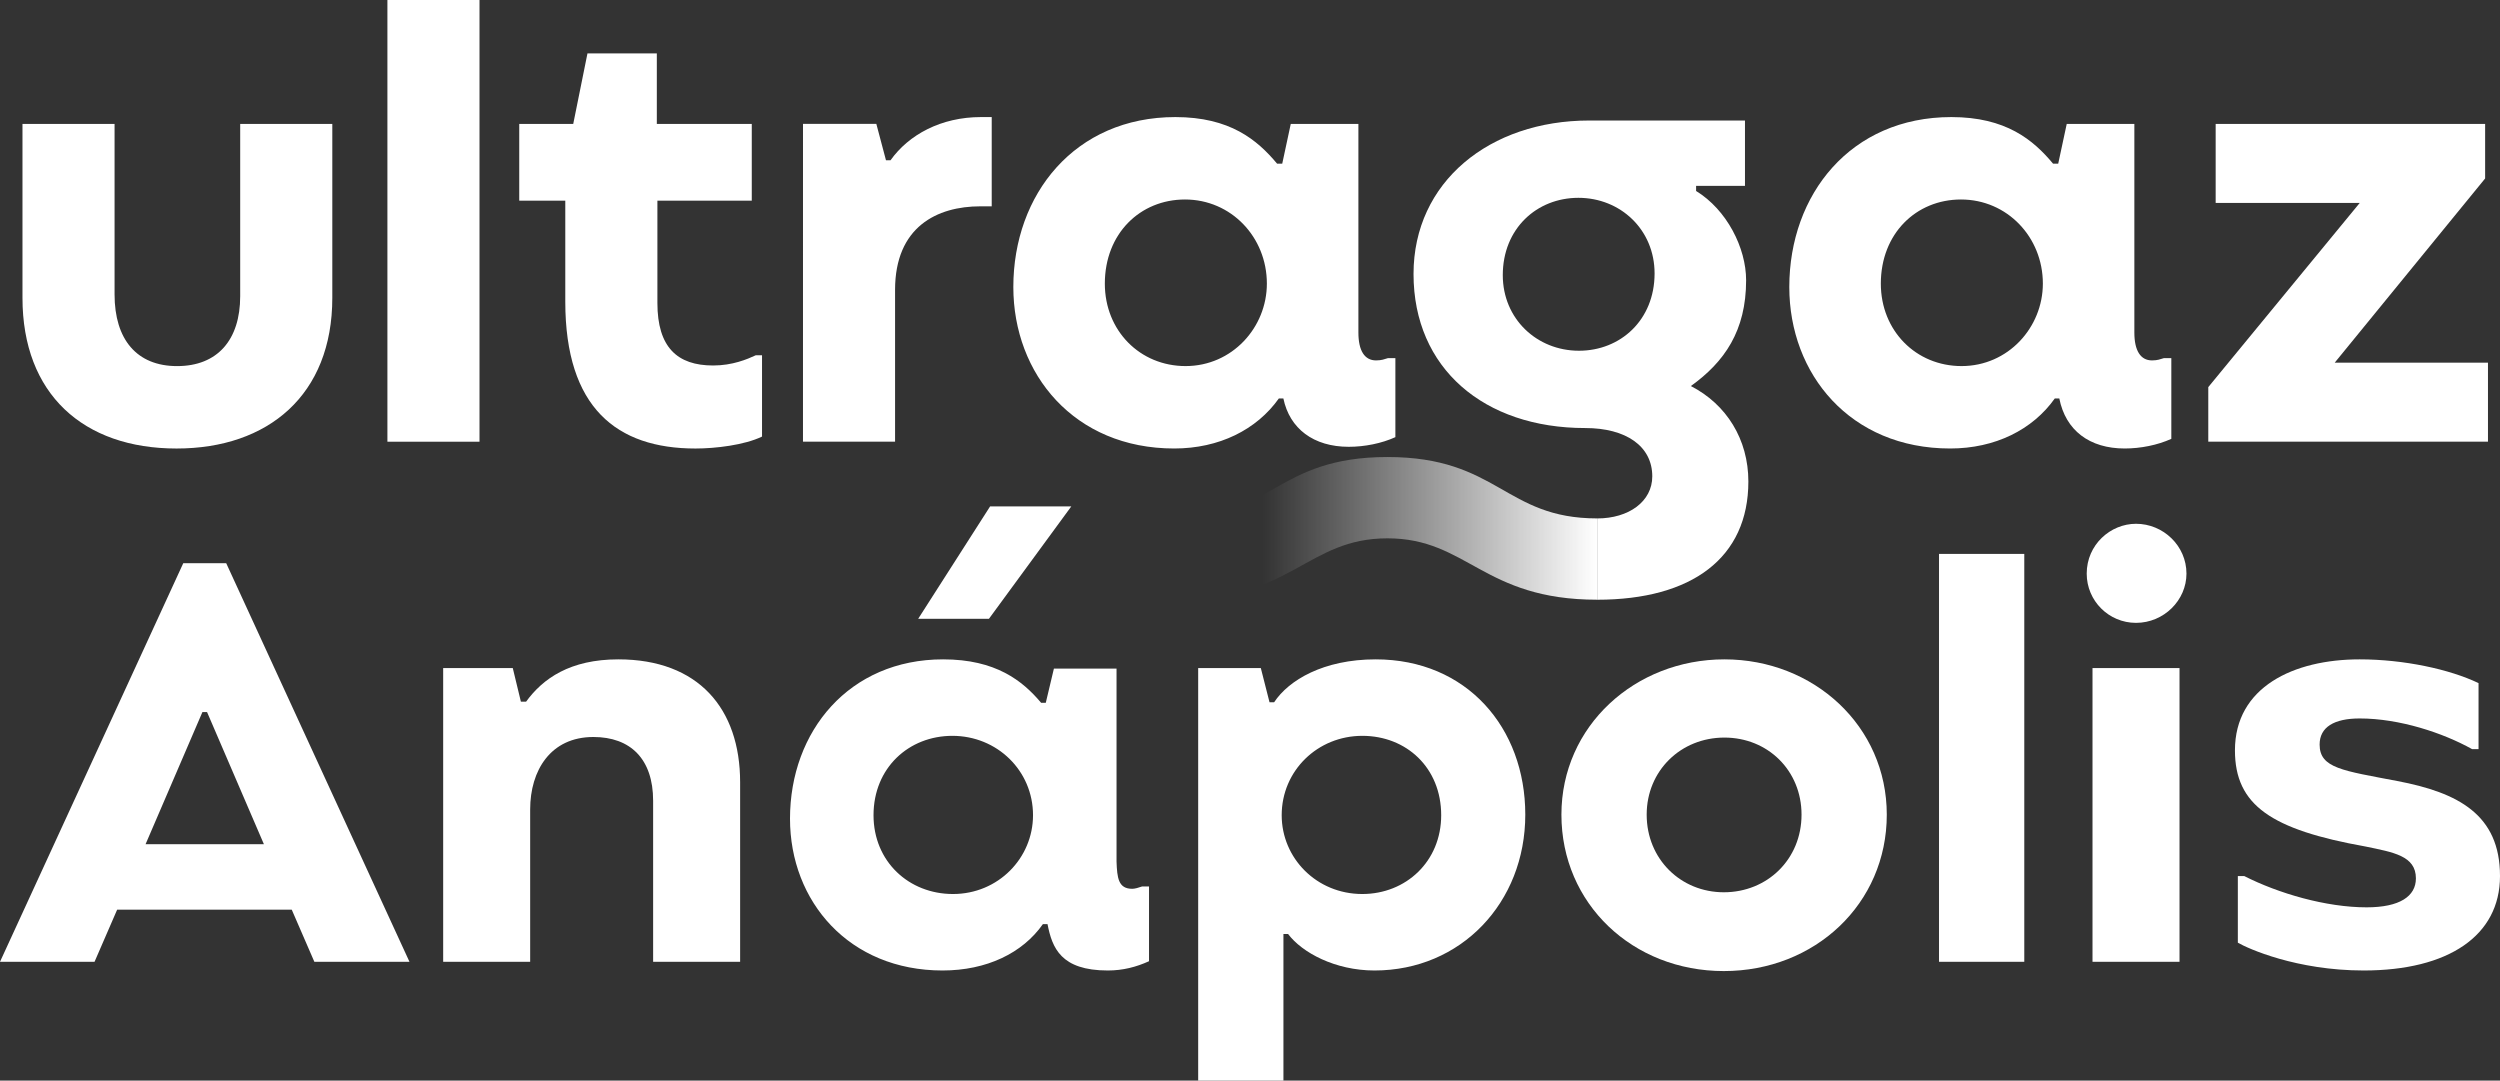
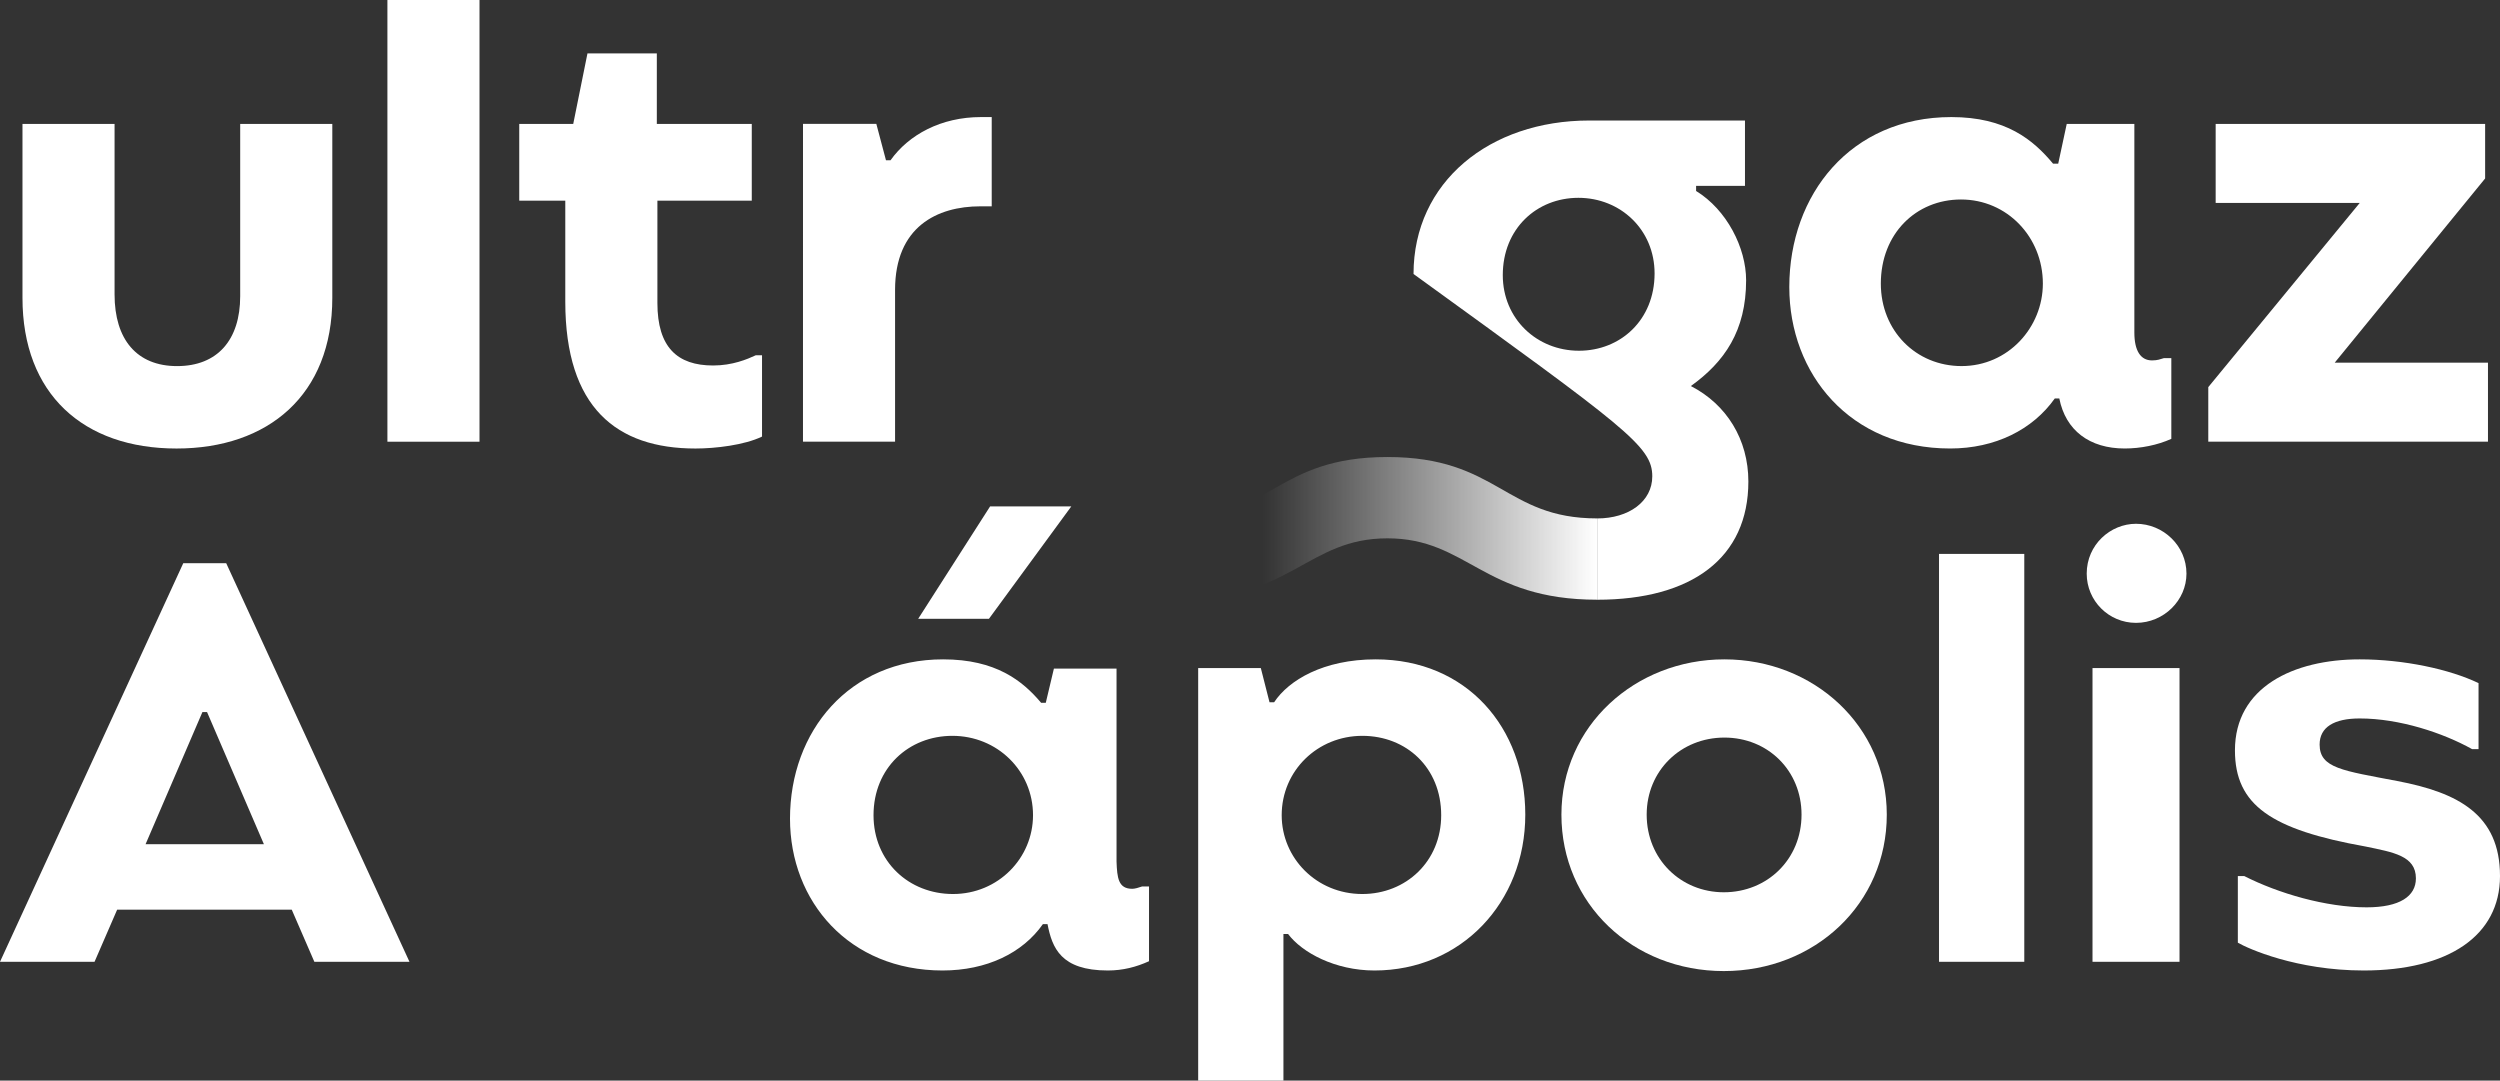
<svg xmlns="http://www.w3.org/2000/svg" width="1328" height="574" viewBox="0 0 1328 574" fill="none">
  <rect x="0" y="0" width="1328" height="574" fill="#333333" stroke="none" />
-   <path d="M737.286 190.238C735.175 190.843 733.965 191.448 730.939 191.448C724.902 191.448 721.581 186.325 721.581 176.657V65.819H685.652L681.121 86.957H678.405C667.836 74.277 653.341 62.189 624.351 62.189C570.902 62.189 538.281 103.254 538.281 152.481C538.281 198.682 570.593 238.241 623.746 238.241C647.599 238.241 667.54 228.277 679.319 211.671H681.726C685.047 227.685 697.74 237.34 716.458 237.34C724.915 237.34 733.965 235.525 741.226 232.217V190.251H737.286V190.238ZM629.77 194.46C605.607 194.46 586.889 175.729 586.889 150.665C586.889 124.096 605.62 105.97 629.474 105.97C653.932 105.97 672.959 125.897 672.959 150.665C672.959 173.927 654.538 194.46 629.77 194.46V194.46Z" fill="white" />
  <path d="M1240.19 192.658L1320.1 94.809V65.819H1176.96V107.799H1253.49L1173.04 205.633V234.624H1321.61V192.658H1240.19Z" fill="white" />
  <path d="M1143.13 191.448C1137.1 191.448 1133.77 186.325 1133.77 176.657V65.819H1097.85L1093.32 86.957H1090.6C1080.03 74.277 1065.54 62.189 1036.55 62.189C983.096 62.189 950.476 103.254 950.476 152.481C950.476 198.682 982.787 238.241 1035.94 238.241C1059.79 238.241 1079.73 228.277 1091.5 211.671H1093.91C1097.23 228.586 1109.92 238.241 1128.64 238.241C1137.1 238.241 1146.15 236.426 1153.41 233.118V190.238H1149.48C1147.37 190.843 1146.16 191.448 1143.13 191.448ZM1041.98 194.46C1017.81 194.46 999.097 175.729 999.097 150.665C999.097 124.096 1017.83 105.97 1041.68 105.97C1066.14 105.97 1085.17 125.897 1085.17 150.665C1085.15 173.927 1066.73 194.46 1041.98 194.46Z" fill="white" />
-   <path d="M898.183 205.069C915.986 192.295 927.537 175.796 927.537 148.863C927.537 131.652 917.264 111.416 900.967 101.452V98.736H926.931V64.018H844.183C791.326 64.018 750.866 96.625 750.866 145.542C750.866 195.67 788.314 227.376 842.059 227.376C863.801 227.376 877.691 237.044 877.691 253.045C877.691 266.33 865.307 275.393 848.405 275.393V318.582C898.842 318.582 928.733 296.234 928.733 255.775C928.733 233.387 917.102 214.777 898.183 205.069V205.069ZM838.751 186.311C816.403 186.311 798.278 169.396 798.278 146.147C798.278 121.379 816.39 105.082 838.442 105.082C860.789 105.082 878.915 121.998 878.915 145.246C878.915 170.001 860.789 186.311 838.751 186.311Z" fill="white" />
+   <path d="M898.183 205.069C915.986 192.295 927.537 175.796 927.537 148.863C927.537 131.652 917.264 111.416 900.967 101.452V98.736H926.931V64.018H844.183C791.326 64.018 750.866 96.625 750.866 145.542C863.801 227.376 877.691 237.044 877.691 253.045C877.691 266.33 865.307 275.393 848.405 275.393V318.582C898.842 318.582 928.733 296.234 928.733 255.775C928.733 233.387 917.102 214.777 898.183 205.069V205.069ZM838.751 186.311C816.403 186.311 798.278 169.396 798.278 146.147C798.278 121.379 816.39 105.082 838.442 105.082C860.789 105.082 878.915 121.998 878.915 145.246C878.915 170.001 860.789 186.311 838.751 186.311Z" fill="white" />
  <path d="M426.543 234.624H475.46V153.987C475.46 120.465 497.808 109.6 520.761 109.6H526.798V62.189H521.057C499.919 62.189 482.708 71.548 473.04 85.142H470.633L465.51 65.806H426.556L426.543 234.624Z" fill="white" />
  <path d="M369.463 238.254C380.032 238.254 395.428 236.439 404.787 231.908V188.718H401.466C396.934 190.829 389.082 194.15 378.809 194.15C359.782 194.15 349.213 184.483 349.213 160.938V106.588H399.341V65.819H348.904V28.372H312.061L304.505 65.819H275.824V106.588H300.282V160.333C300.323 216.512 327.498 238.254 369.463 238.254V238.254Z" fill="white" />
  <path d="M254.713 0H205.795V234.637H254.713V0Z" fill="white" />
  <path d="M93.775 238.254C142.396 238.254 176.523 209.869 176.523 158.222V65.819H127.592V157.321C127.592 180.57 115.517 194.473 94.071 194.473C72.624 194.473 60.858 180.287 60.858 156.42V65.819H11.941V158.222C11.928 209.264 44.239 238.254 93.775 238.254Z" fill="white" />
  <path d="M625.547 318.569C686.244 318.569 694.392 285.961 736.977 285.961C779.561 285.961 787.709 318.569 848.406 318.569V275.379C799.179 275.379 795.858 242.772 736.977 242.772C678.082 242.772 674.761 275.379 625.547 275.379V318.569Z" fill="url(#paint0_linear_2079_23)" />
  <path d="M1273.47 414.883C1305.82 421.038 1328 432.734 1328 465.357C1328 497.057 1300.58 515.524 1255.6 515.524C1219.86 515.524 1193.98 503.828 1188.74 500.751V465.357H1192.13C1210.31 474.59 1235.57 481.977 1257.14 481.977C1274.7 481.977 1283.33 476.129 1283.33 466.588C1283.33 454.585 1271.31 452.739 1256.52 449.661C1206.61 440.736 1187.2 427.809 1187.2 398.571C1187.2 365.024 1218.32 350.251 1253.44 350.251C1276.86 350.251 1301.2 355.483 1316.6 362.87V397.956H1313.21C1297.81 389.338 1274.7 381.644 1253.44 381.644C1239.89 381.644 1232.18 386.26 1232.18 395.493C1232.18 408.112 1244.51 409.343 1273.47 414.883Z" fill="white" />
  <path d="M1134.65 330.862C1120.17 330.862 1108.46 319.167 1108.46 304.702C1108.46 289.313 1121.09 278.233 1134.65 278.233C1149.13 278.233 1161.45 289.929 1161.45 304.702C1161.45 318.859 1149.44 330.862 1134.65 330.862ZM1111.54 510.907V354.868H1157.76V510.907H1111.54Z" fill="white" />
  <path d="M1030.01 510.907V294.237H1075.3V510.907H1030.01Z" fill="white" />
  <path d="M915.692 515.831C867.321 515.831 829.426 480.13 829.426 432.734C829.426 385.645 868.554 350.251 916 350.251C963.445 350.251 1002.26 385.645 1002.26 432.734C1002.26 480.13 964.062 515.831 915.692 515.831ZM915.692 473.975C938.798 473.975 956.976 456.432 956.976 432.734C956.976 409.343 939.106 391.8 916 391.8C892.893 391.8 874.716 409.343 874.716 432.734C874.716 456.432 892.893 473.975 915.692 473.975Z" fill="white" />
  <path d="M636.47 574V354.868H669.744L674.365 373.026H676.83C684.532 361.331 703.018 350.251 730.746 350.251C779.116 350.251 810.233 386.568 810.233 432.734C810.233 479.515 776.035 515.524 730.13 515.524C709.18 515.524 691.618 505.983 684.224 496.134H681.76V574H636.47ZM723.66 474.898C746.767 474.898 765.56 457.663 765.56 433.041C765.56 407.804 747.075 390.877 723.66 390.877C699.937 390.877 680.835 409.343 680.835 433.041C680.835 455.816 699.321 474.898 723.66 474.898Z" fill="white" />
  <path d="M487.738 328.707L525.941 269H569.073L525.325 328.707H487.738ZM500.677 515.524C451.075 515.524 419.65 478.899 419.65 434.888C419.65 388.415 451.075 350.251 500.985 350.251C529.022 350.251 543.194 361.639 553.053 373.334H555.517L559.831 355.176H593.104V457.663C593.412 466.281 594.029 472.128 601.423 472.128C602.963 472.128 604.812 471.513 606.66 470.897H610.357V510.599C603.579 513.677 596.493 515.524 588.483 515.524C563.528 515.524 558.906 503.521 556.442 490.902H553.977C543.194 506.291 524.092 515.524 500.677 515.524ZM506.223 474.898C530.254 474.898 548.739 455.816 548.739 433.041C548.739 409.343 529.638 390.877 505.915 390.877C482.808 390.877 464.015 407.804 464.015 433.041C464.015 457.663 482.808 474.898 506.223 474.898Z" fill="white" />
-   <path d="M235.412 510.907V354.868H272.383L276.696 372.718H279.469C288.403 360.408 302.884 350.251 328.455 350.251C370.971 350.251 393.154 376.412 393.154 415.498V510.907H346.94V425.347C346.94 403.188 334.925 391.492 315.207 391.492C292.409 391.492 281.625 409.343 281.625 429.964V510.907H235.412Z" fill="white" />
  <path d="M166.985 510.907L154.969 483.208H62.234L50.219 510.907H0L97.356 299.162H120.155L217.512 510.907H166.985ZM77.331 448.43H140.181L109.988 378.258H107.523L77.331 448.43Z" fill="white" />
  <defs>
    <linearGradient id="paint0_linear_2079_23" x1="625.545" y1="280.676" x2="848.413" y2="280.676" gradientUnits="userSpaceOnUse">
      <stop offset="0.203" stop-color="white" stop-opacity="0" />
      <stop offset="1" stop-color="white" />
    </linearGradient>
  </defs>
</svg>